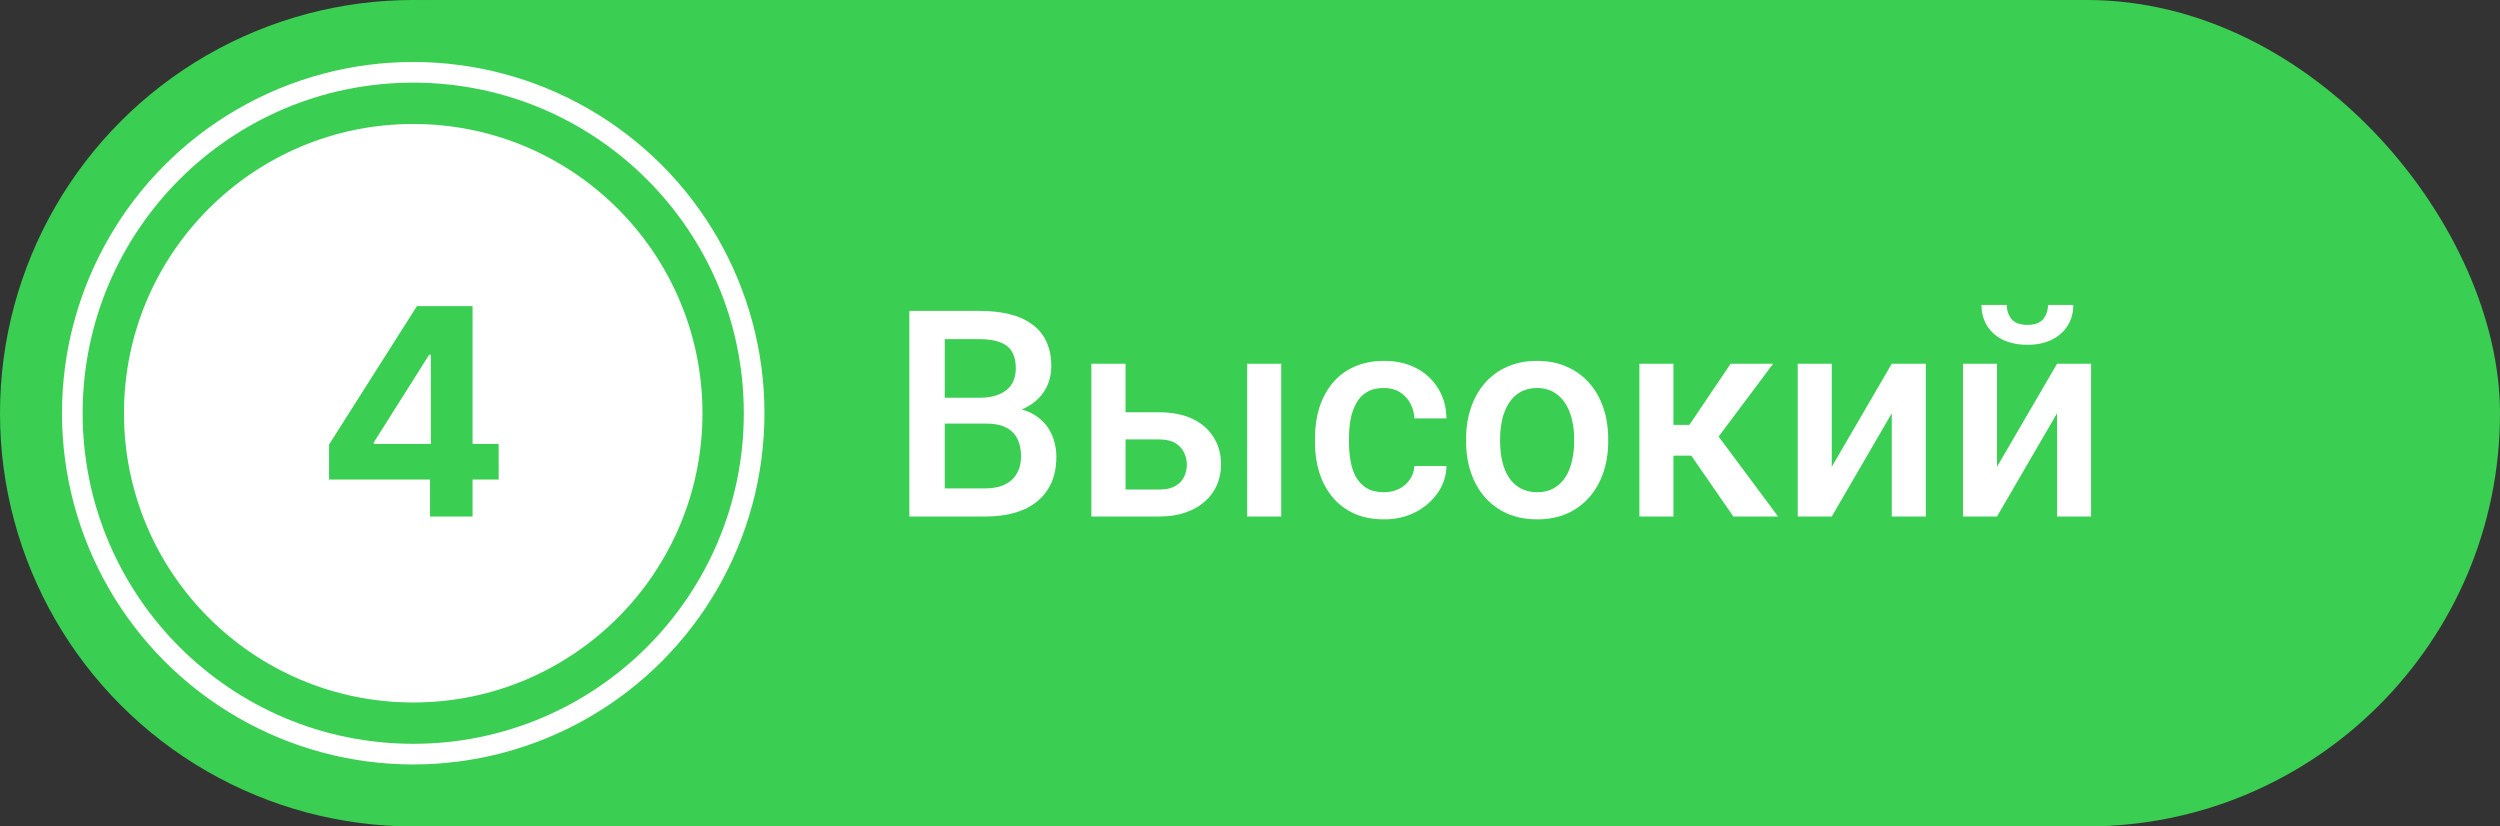
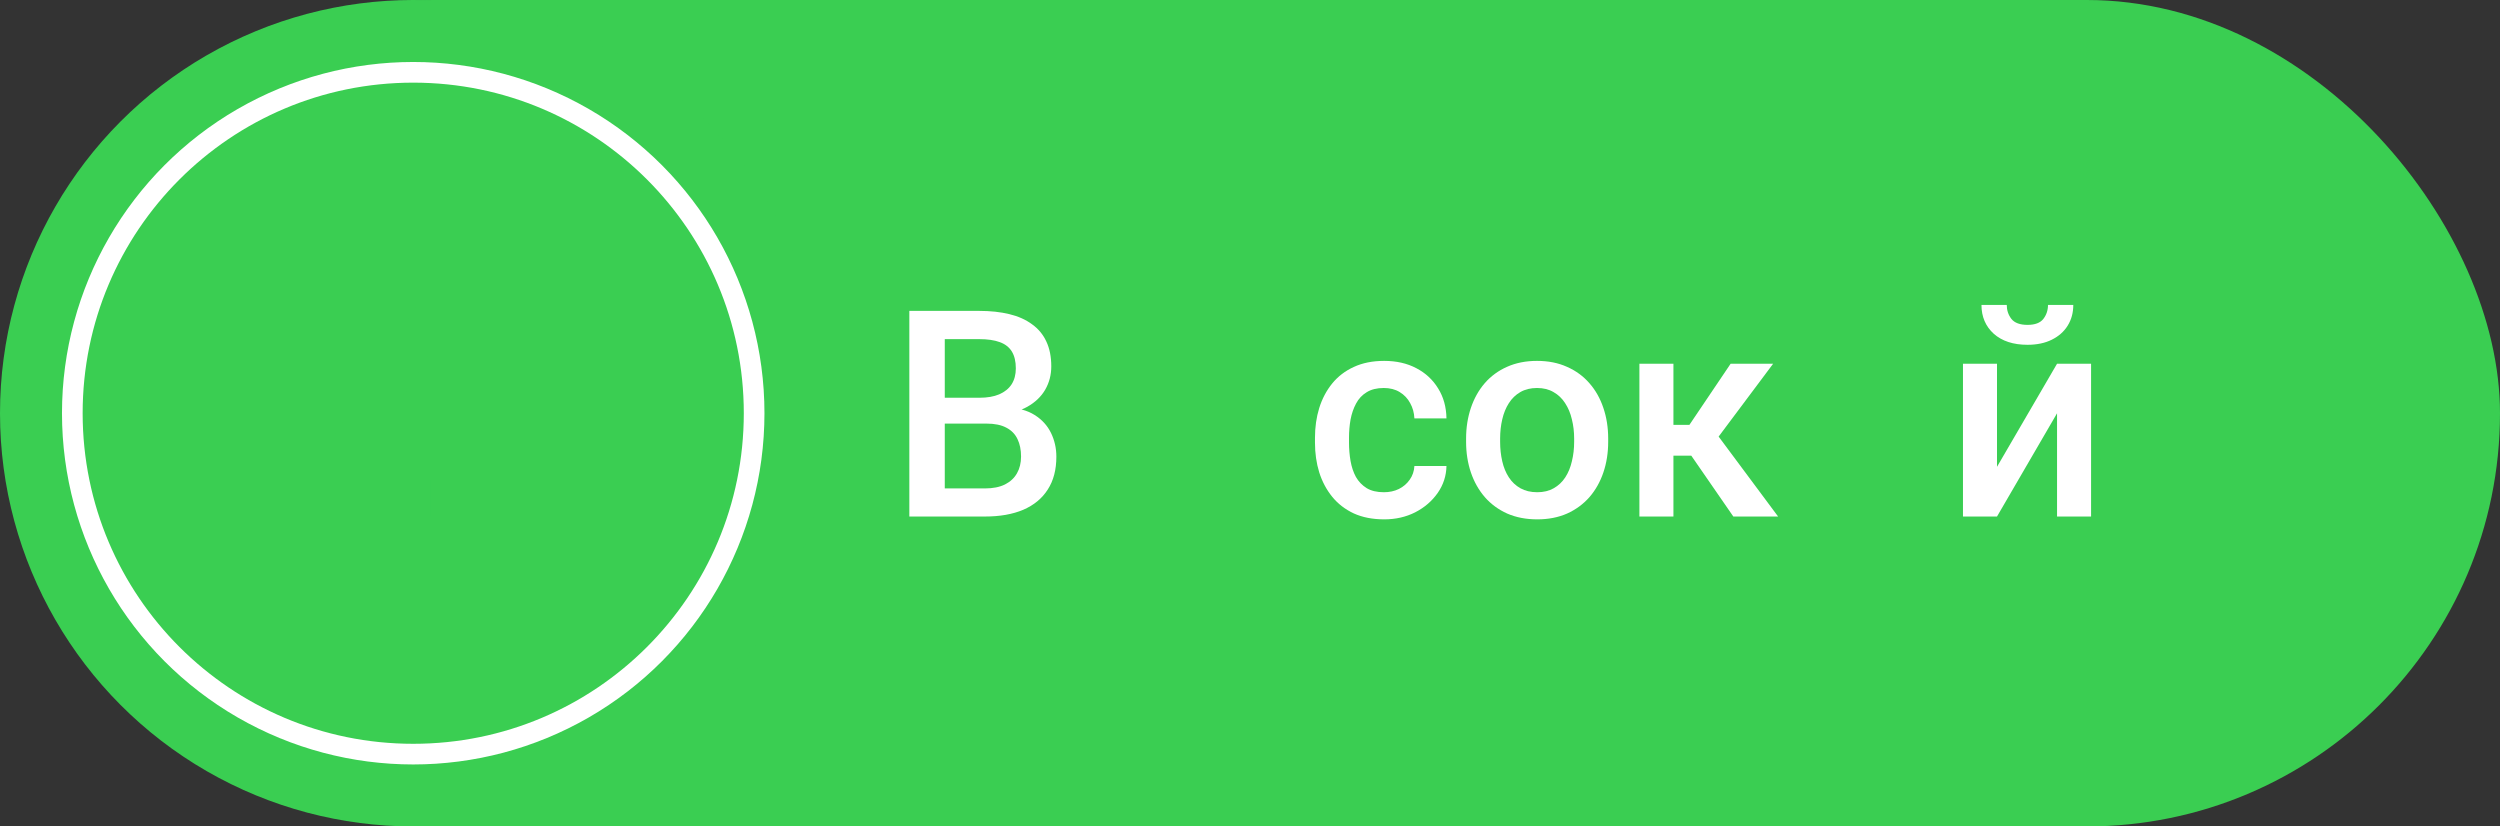
<svg xmlns="http://www.w3.org/2000/svg" width="121" height="40" viewBox="0 0 121 40" fill="none">
  <rect x="0" y="0" width="121" height="40" fill="#333333" stroke="none" />
  <rect x="1" width="120" height="40" rx="20" fill="#3ACE52" />
  <path d="M47.744 20.502H45.208L45.194 19.251H47.409C47.783 19.251 48.1 19.196 48.359 19.087C48.624 18.973 48.824 18.811 48.961 18.602C49.098 18.387 49.166 18.13 49.166 17.829C49.166 17.496 49.102 17.225 48.975 17.016C48.847 16.806 48.651 16.653 48.387 16.558C48.127 16.462 47.794 16.414 47.389 16.414H45.727V25H44.012V15.047H47.389C47.935 15.047 48.423 15.099 48.852 15.204C49.285 15.309 49.651 15.473 49.952 15.696C50.258 15.915 50.488 16.193 50.643 16.53C50.802 16.867 50.882 17.269 50.882 17.733C50.882 18.144 50.784 18.52 50.588 18.861C50.392 19.199 50.102 19.474 49.72 19.689C49.337 19.903 48.861 20.03 48.291 20.071L47.744 20.502ZM47.669 25H44.668L45.44 23.64H47.669C48.056 23.64 48.38 23.576 48.64 23.448C48.899 23.316 49.093 23.136 49.221 22.908C49.353 22.676 49.419 22.405 49.419 22.095C49.419 21.771 49.362 21.491 49.248 21.254C49.134 21.012 48.954 20.828 48.708 20.7C48.462 20.568 48.141 20.502 47.744 20.502H45.816L45.83 19.251H48.339L48.728 19.723C49.275 19.741 49.724 19.862 50.075 20.085C50.431 20.308 50.695 20.598 50.868 20.953C51.041 21.309 51.128 21.691 51.128 22.102C51.128 22.735 50.989 23.266 50.711 23.694C50.438 24.123 50.043 24.449 49.528 24.672C49.013 24.891 48.394 25 47.669 25Z" fill="white" />
-   <path d="M53.917 19.955H56.098C56.736 19.955 57.278 20.062 57.725 20.276C58.171 20.491 58.511 20.789 58.743 21.172C58.98 21.55 59.099 21.983 59.099 22.471C59.099 22.831 59.033 23.166 58.9 23.476C58.768 23.781 58.572 24.047 58.312 24.275C58.057 24.503 57.743 24.681 57.369 24.809C57 24.936 56.576 25 56.098 25H52.823V17.604H54.477V23.694H56.098C56.426 23.694 56.688 23.637 56.884 23.523C57.08 23.41 57.221 23.261 57.308 23.079C57.399 22.897 57.444 22.703 57.444 22.498C57.444 22.288 57.399 22.09 57.308 21.903C57.221 21.716 57.08 21.564 56.884 21.445C56.688 21.327 56.426 21.268 56.098 21.268H53.917V19.955ZM62.011 17.604V25H60.363V17.604H62.011Z" fill="white" />
  <path d="M66.981 23.824C67.249 23.824 67.491 23.772 67.705 23.667C67.924 23.558 68.099 23.407 68.231 23.216C68.368 23.024 68.443 22.803 68.457 22.553H70.009C70 23.031 69.858 23.466 69.585 23.858C69.311 24.25 68.949 24.562 68.498 24.795C68.047 25.023 67.548 25.137 67.001 25.137C66.436 25.137 65.944 25.041 65.524 24.85C65.105 24.654 64.757 24.385 64.478 24.043C64.201 23.701 63.991 23.307 63.85 22.86C63.713 22.414 63.645 21.935 63.645 21.425V21.186C63.645 20.675 63.713 20.197 63.85 19.75C63.991 19.299 64.201 18.902 64.478 18.561C64.757 18.219 65.105 17.952 65.524 17.761C65.944 17.565 66.434 17.467 66.994 17.467C67.587 17.467 68.106 17.585 68.553 17.822C68.999 18.055 69.35 18.381 69.606 18.8C69.865 19.215 70 19.698 70.009 20.249H68.457C68.443 19.976 68.375 19.73 68.252 19.511C68.133 19.287 67.965 19.11 67.746 18.977C67.532 18.845 67.274 18.779 66.974 18.779C66.641 18.779 66.365 18.848 66.147 18.984C65.928 19.116 65.757 19.299 65.634 19.531C65.511 19.759 65.422 20.017 65.367 20.304C65.317 20.586 65.292 20.88 65.292 21.186V21.425C65.292 21.73 65.317 22.026 65.367 22.314C65.417 22.601 65.504 22.858 65.627 23.086C65.755 23.309 65.928 23.489 66.147 23.626C66.365 23.758 66.643 23.824 66.981 23.824Z" fill="white" />
  <path d="M70.959 21.384V21.227C70.959 20.693 71.037 20.199 71.191 19.743C71.346 19.283 71.57 18.884 71.861 18.547C72.158 18.205 72.518 17.941 72.941 17.754C73.37 17.562 73.853 17.467 74.391 17.467C74.933 17.467 75.416 17.562 75.84 17.754C76.268 17.941 76.63 18.205 76.927 18.547C77.223 18.884 77.449 19.283 77.603 19.743C77.758 20.199 77.836 20.693 77.836 21.227V21.384C77.836 21.917 77.758 22.412 77.603 22.867C77.449 23.323 77.223 23.722 76.927 24.064C76.63 24.401 76.27 24.665 75.847 24.856C75.423 25.043 74.942 25.137 74.404 25.137C73.862 25.137 73.377 25.043 72.948 24.856C72.524 24.665 72.164 24.401 71.868 24.064C71.572 23.722 71.346 23.323 71.191 22.867C71.037 22.412 70.959 21.917 70.959 21.384ZM72.606 21.227V21.384C72.606 21.716 72.641 22.031 72.709 22.327C72.777 22.623 72.884 22.883 73.03 23.106C73.176 23.33 73.363 23.505 73.591 23.633C73.819 23.76 74.09 23.824 74.404 23.824C74.71 23.824 74.974 23.76 75.197 23.633C75.425 23.505 75.612 23.33 75.758 23.106C75.904 22.883 76.011 22.623 76.079 22.327C76.152 22.031 76.189 21.716 76.189 21.384V21.227C76.189 20.898 76.152 20.588 76.079 20.297C76.011 20.001 75.901 19.739 75.751 19.511C75.605 19.283 75.418 19.105 75.19 18.977C74.967 18.845 74.701 18.779 74.391 18.779C74.081 18.779 73.812 18.845 73.584 18.977C73.361 19.105 73.176 19.283 73.03 19.511C72.884 19.739 72.777 20.001 72.709 20.297C72.641 20.588 72.606 20.898 72.606 21.227Z" fill="white" />
  <path d="M80.994 17.604V25H79.347V17.604H80.994ZM85.82 17.604L82.491 22.054H80.611L80.393 20.564H81.767L83.763 17.604H85.82ZM83.893 25L81.664 21.773L82.963 20.837L86.06 25H83.893Z" fill="white" />
-   <path d="M88.657 22.594L91.562 17.604H93.21V25H91.562V20.003L88.657 25H87.01V17.604H88.657V22.594Z" fill="white" />
  <path d="M96.655 22.594L99.561 17.604H101.208V25H99.561V20.003L96.655 25H95.008V17.604H96.655V22.594ZM99.123 14.76H100.347C100.347 15.138 100.256 15.473 100.073 15.765C99.895 16.052 99.64 16.277 99.308 16.441C98.98 16.605 98.588 16.688 98.132 16.688C97.444 16.688 96.899 16.51 96.498 16.154C96.102 15.794 95.903 15.329 95.903 14.76H97.127C97.127 15.015 97.202 15.241 97.353 15.437C97.507 15.628 97.767 15.724 98.132 15.724C98.492 15.724 98.747 15.628 98.897 15.437C99.048 15.241 99.123 15.015 99.123 14.76Z" fill="white" />
  <circle cx="20" cy="20" r="18.5" fill="white" stroke="#3ACE52" stroke-width="3" />
  <circle cx="20" cy="20" r="16" fill="#3ACE52" />
-   <circle cx="20" cy="20" r="14" fill="white" />
  <path d="M15.927 23.21V21.515L20.178 14.818H21.639V17.165H20.774L18.095 21.405V21.485H24.135V23.21H15.927ZM20.814 25V22.693L20.854 21.942V14.818H22.872V25H20.814Z" fill="#3ACE52" />
</svg>